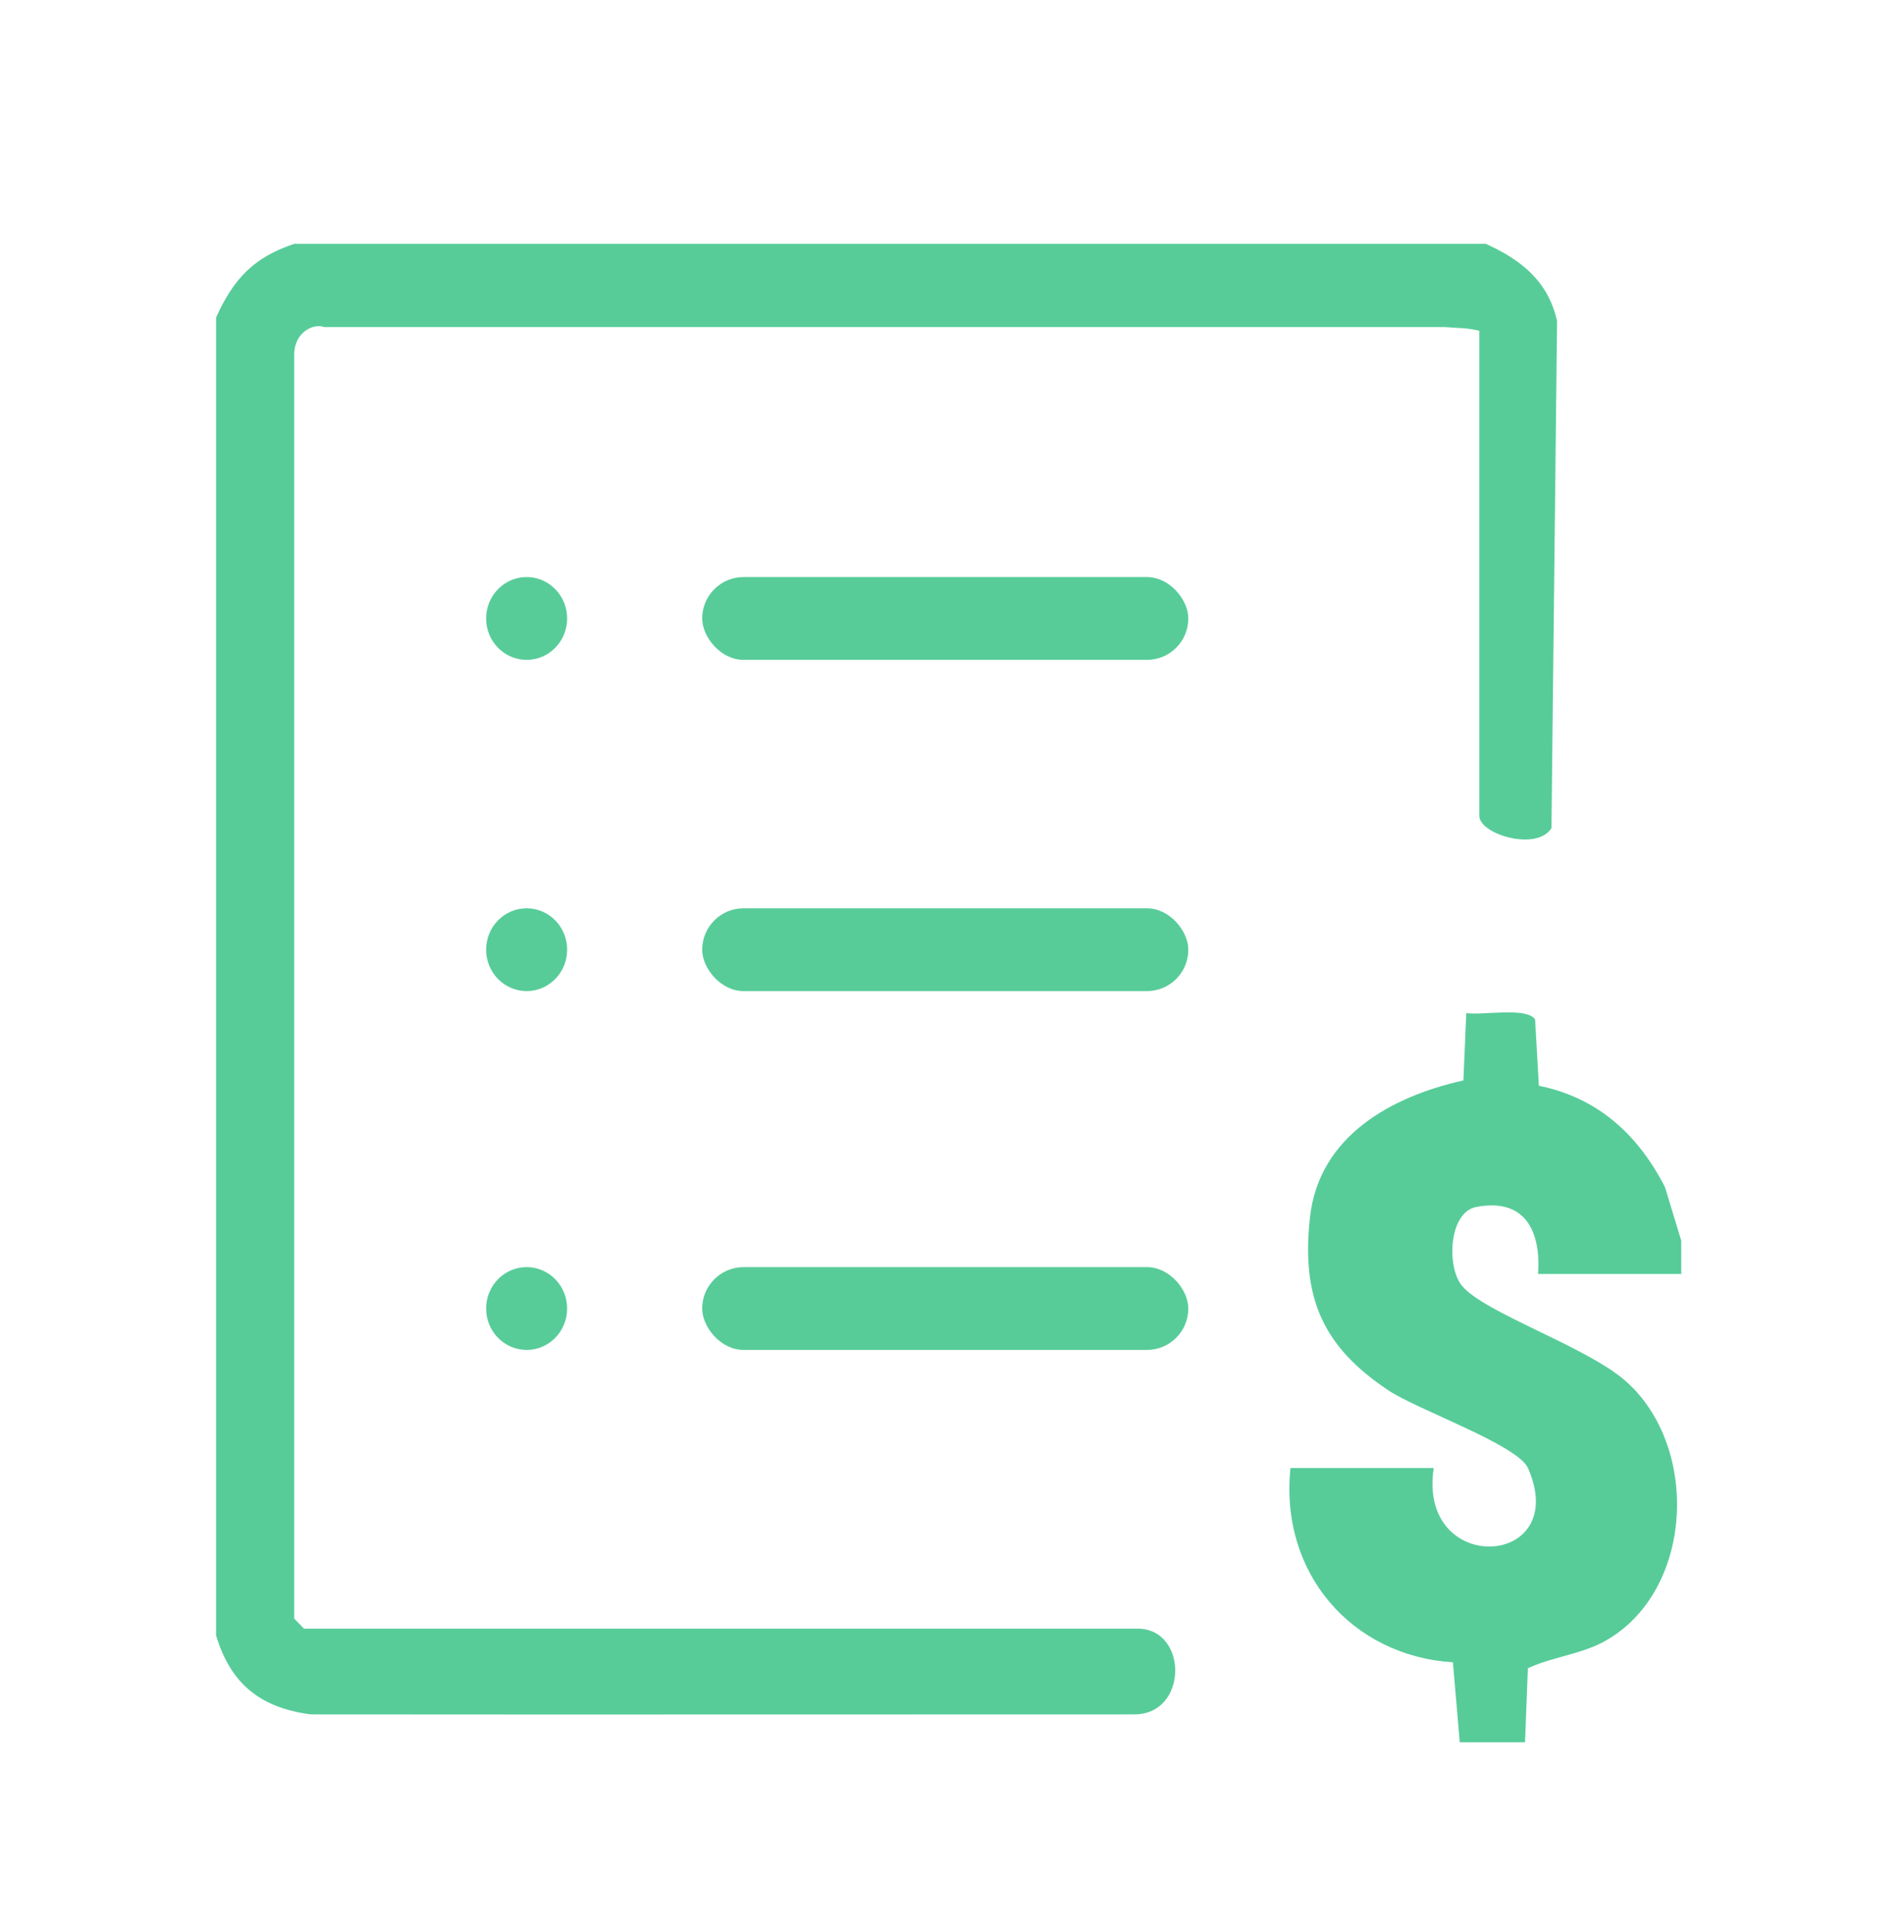
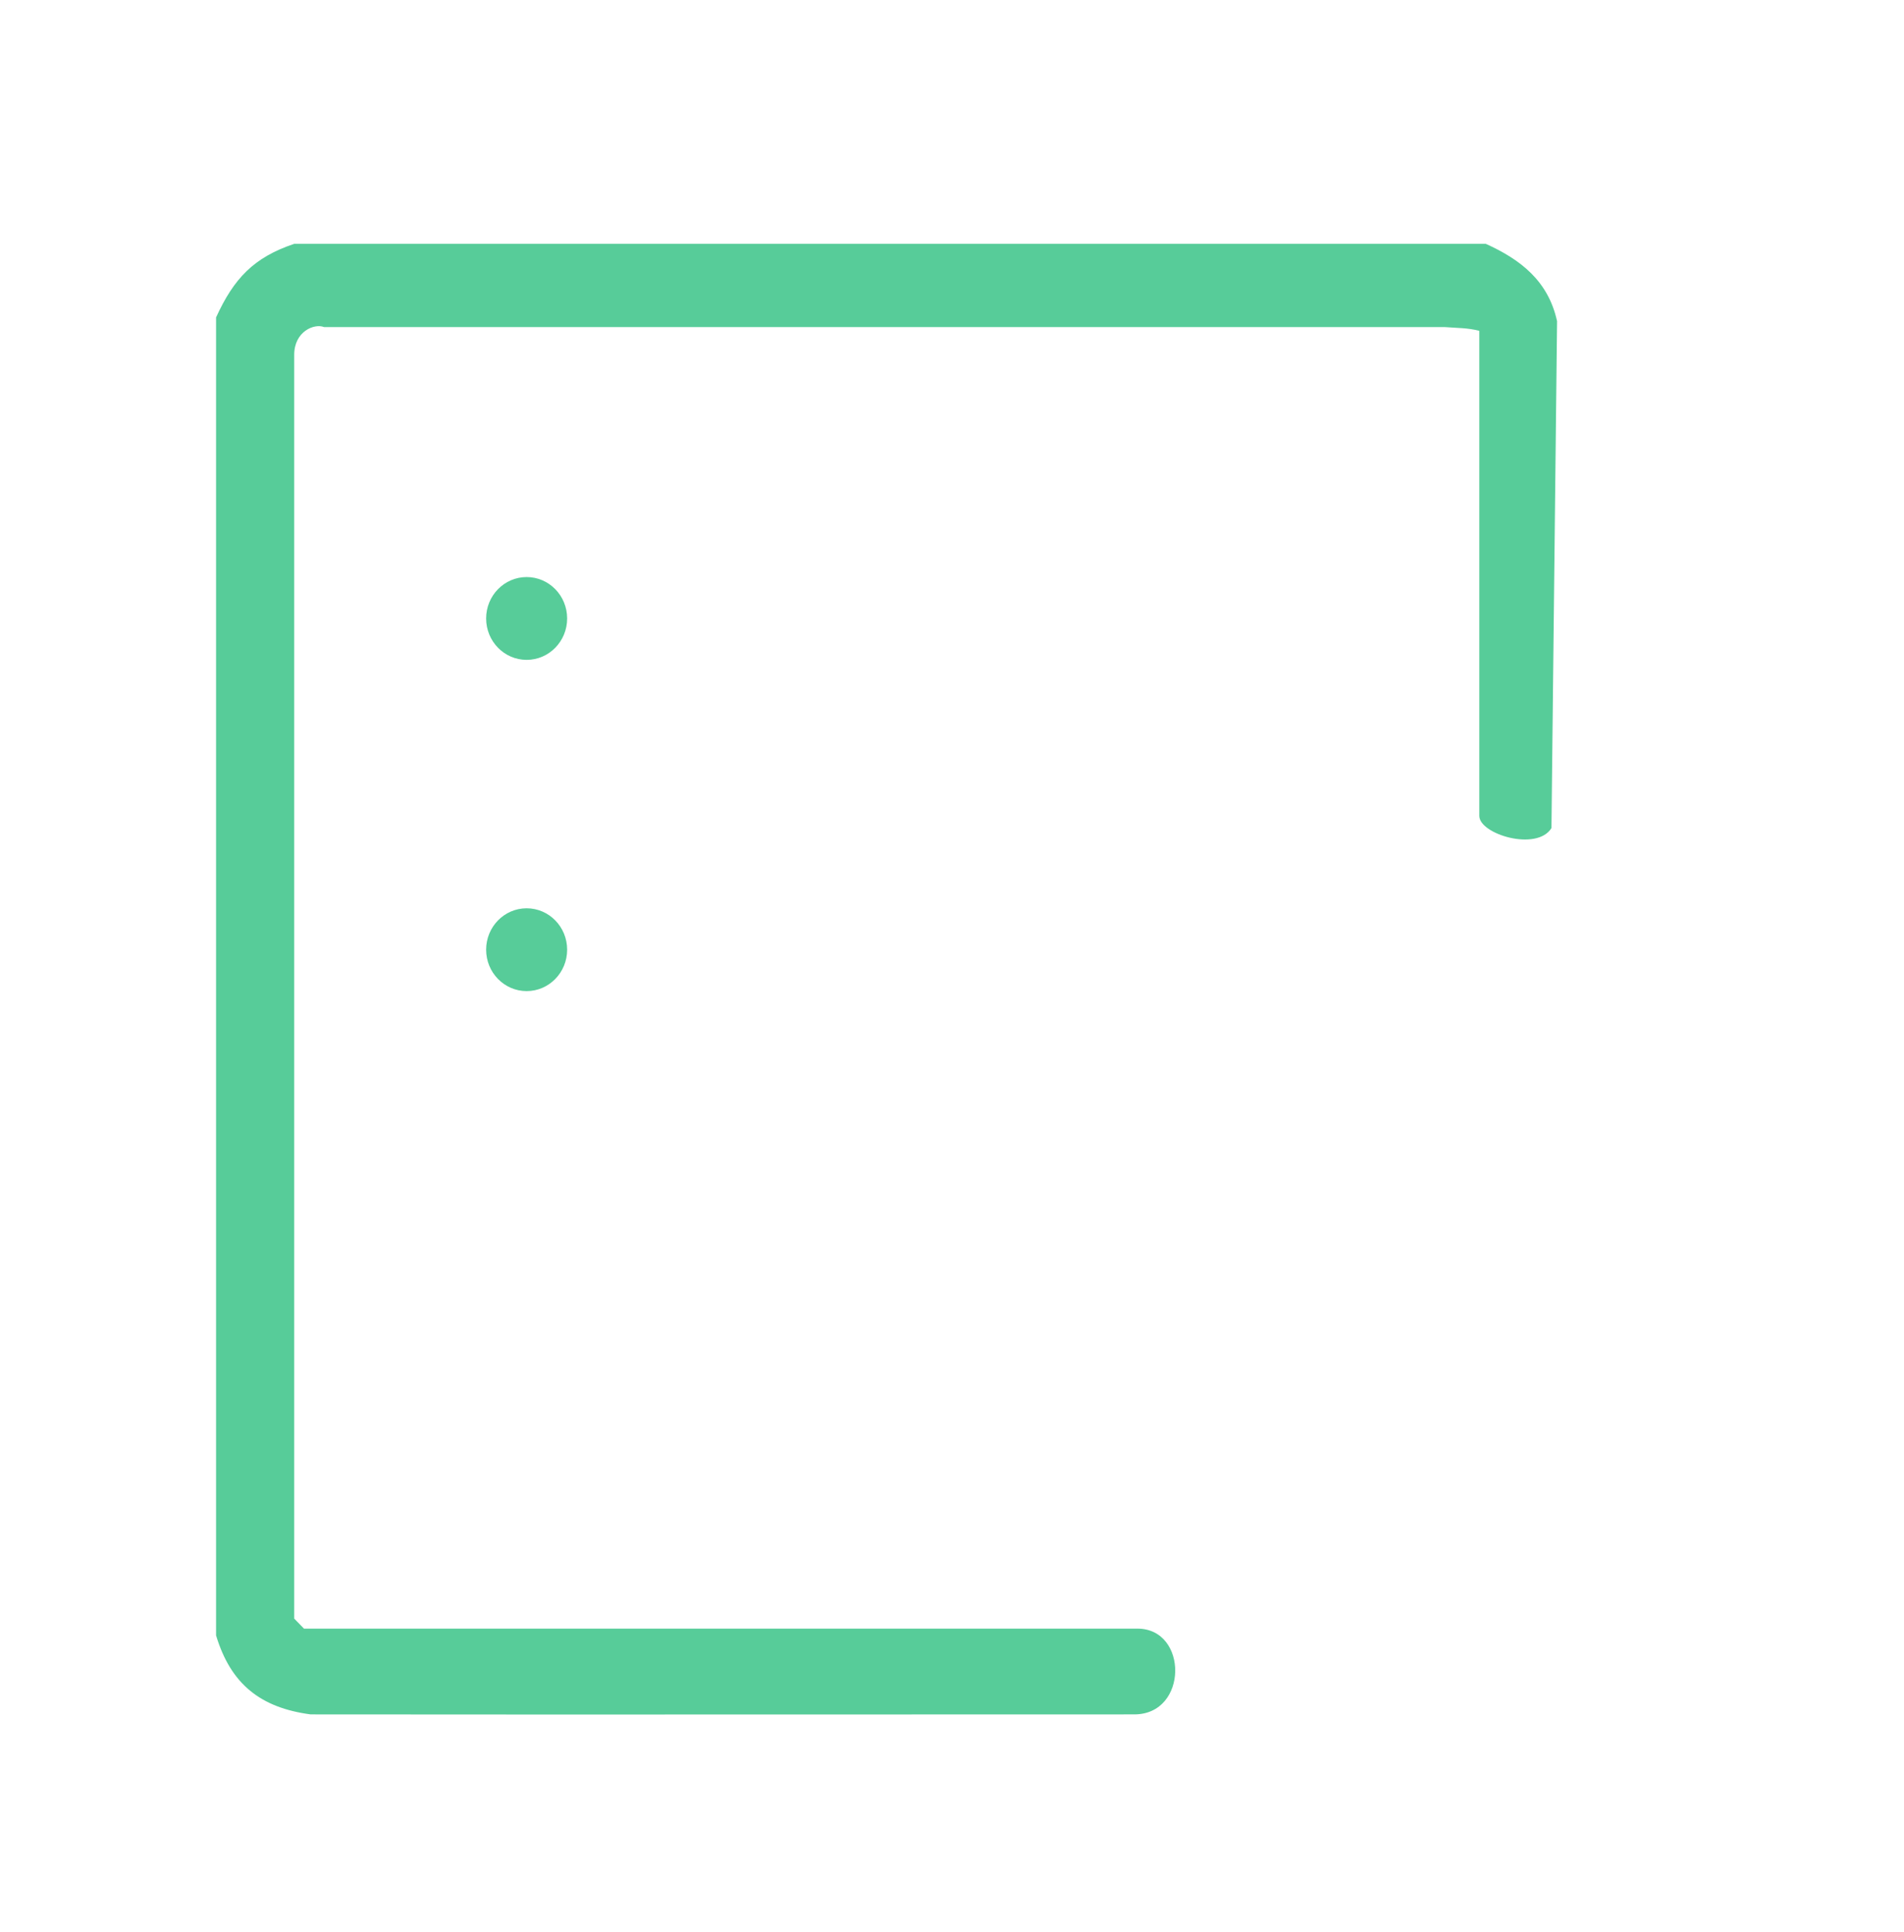
<svg xmlns="http://www.w3.org/2000/svg" width="69" height="70" viewBox="0 0 69 70" fill="none">
  <g id="Icon">
    <g id="Group">
      <path id="Vector" d="M53.845 8.834C55.103 9.402 56.108 10.177 56.427 11.636L56.224 30C55.698 30.855 53.609 30.225 53.609 29.556V11.985C53.177 11.874 52.815 11.886 52.362 11.85C37.681 11.85 25.447 11.85 11.745 11.85C11.391 11.707 10.662 12.007 10.662 12.855V58.639L11.016 59.003H41.221C43.064 59.003 43.064 62.11 41.107 62.11C28.872 62.11 22.515 62.12 11.255 62.11C9.45 61.87 8.363 61.019 7.83 59.248V11.5C8.474 10.09 9.194 9.326 10.662 8.834H53.845Z" fill="#57CC99" />
-       <path id="Vector_2" d="M52.901 63.123L52.653 60.224C48.984 59.989 46.369 56.989 46.766 53.186H51.957C51.362 57.132 56.965 56.817 55.374 53.189C55.006 52.35 51.379 51.078 50.324 50.377C47.955 48.804 47.146 47.033 47.474 44.095C47.802 41.158 50.419 39.726 53.033 39.142L53.137 36.703C53.72 36.793 55.32 36.473 55.631 36.931L55.768 39.335C57.883 39.767 59.343 41.073 60.337 43.005L60.927 44.944V46.155H55.737C55.853 44.556 55.23 43.395 53.498 43.727C52.505 43.918 52.417 45.882 52.974 46.572C53.767 47.559 57.498 48.78 58.918 50.038C61.623 52.43 61.37 57.651 58.178 59.446C57.297 59.941 56.271 60.016 55.369 60.44L55.266 63.12H52.906L52.901 63.123Z" fill="#57CC99" />
      <ellipse id="Ellipse 9" cx="19.085" cy="22.406" rx="1.468" ry="1.5" fill="#57CC99" />
-       <rect id="Rectangle 8" x="25.447" y="20.906" width="17.617" height="3" rx="1.5" fill="#57CC99" />
      <ellipse id="Ellipse 10" cx="19.085" cy="34.406" rx="1.468" ry="1.5" fill="#57CC99" />
-       <rect id="Rectangle 9" x="25.447" y="32.906" width="17.617" height="3" rx="1.5" fill="#57CC99" />
-       <ellipse id="Ellipse 11" cx="19.085" cy="47.406" rx="1.468" ry="1.5" fill="#57CC99" />
-       <rect id="Rectangle 10" x="25.447" y="45.906" width="17.617" height="3" rx="1.5" fill="#57CC99" />
    </g>
  </g>
</svg>